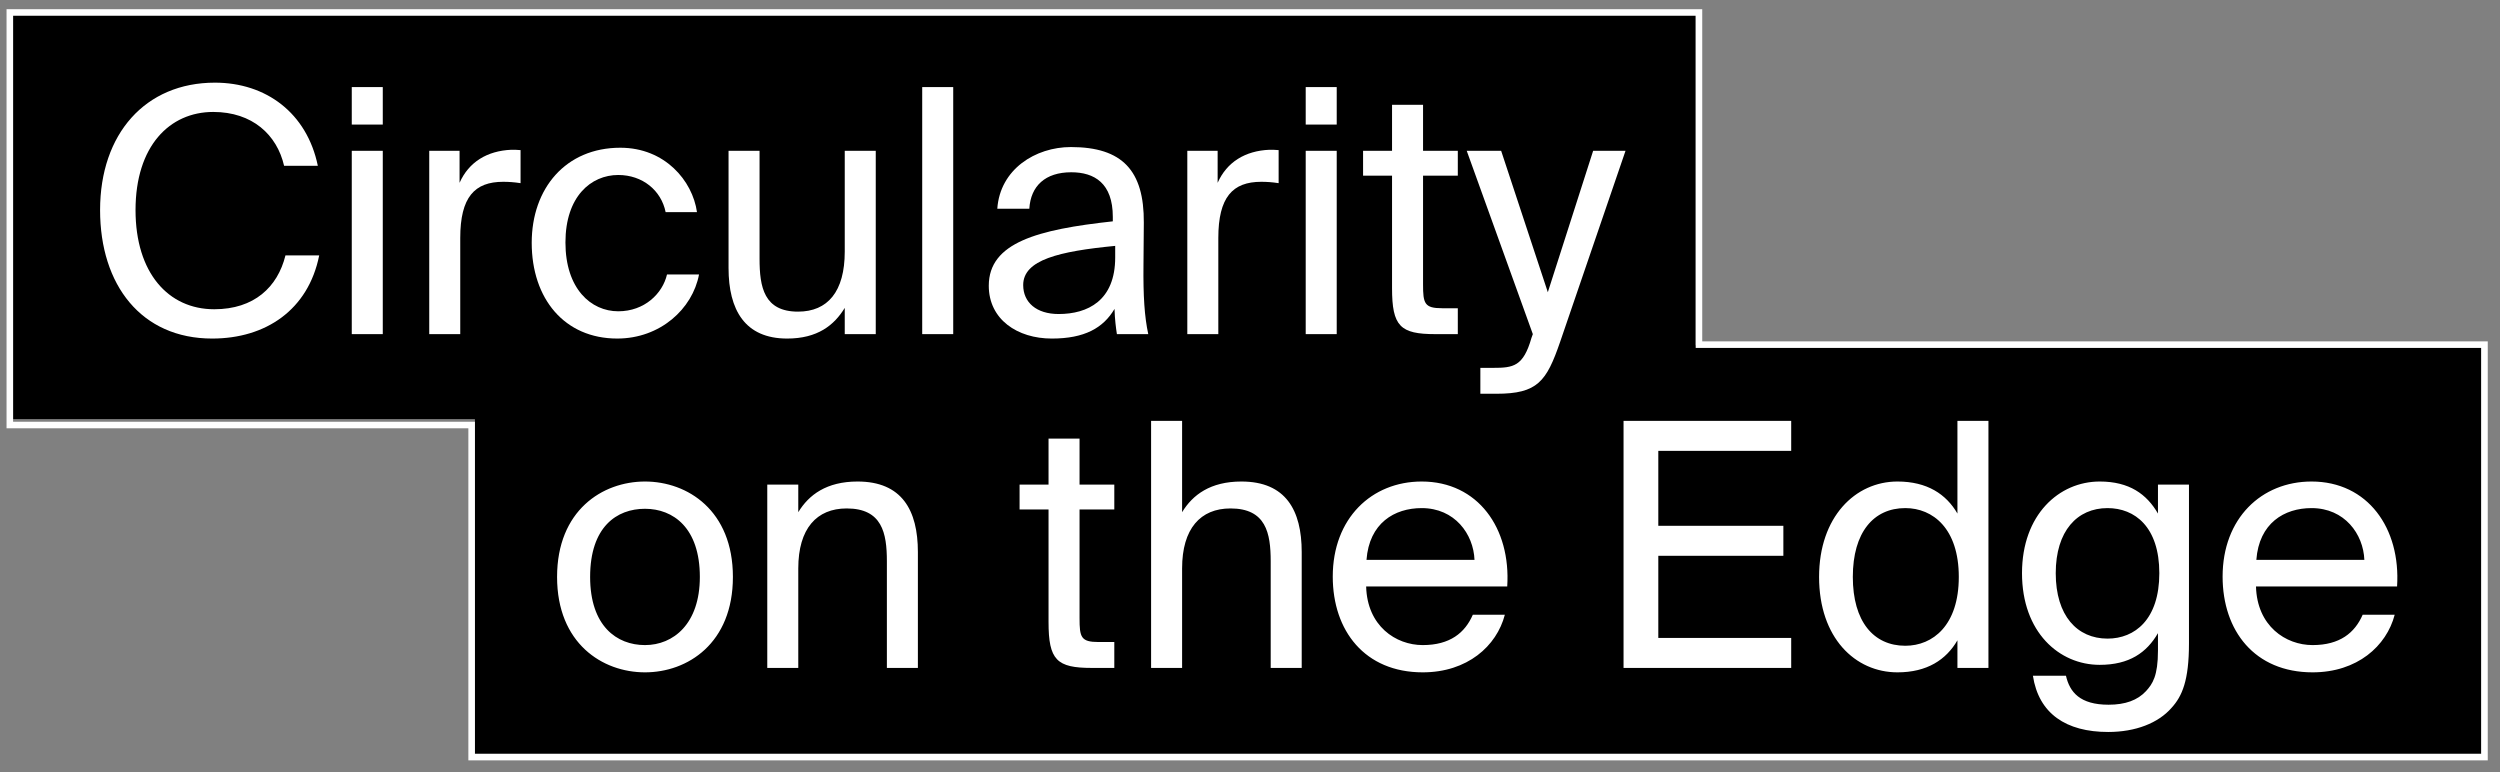
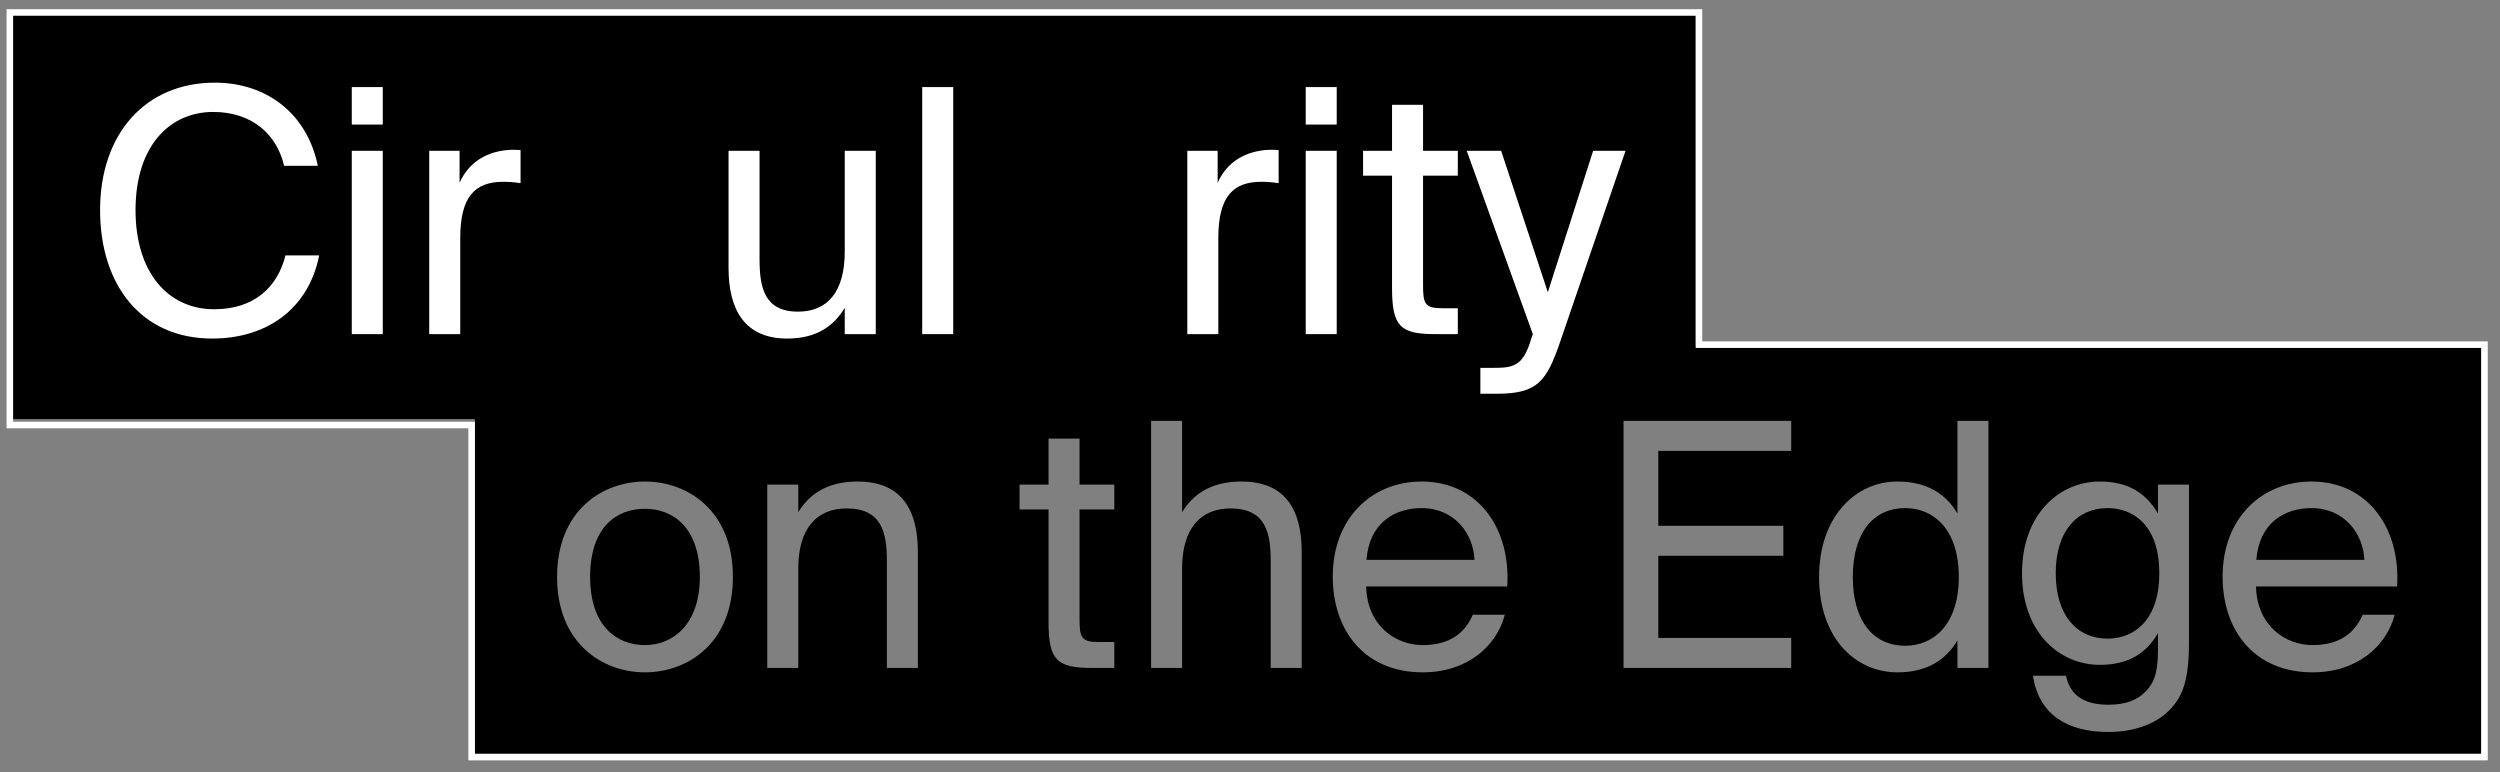
<svg xmlns="http://www.w3.org/2000/svg" width="382" height="118" viewBox="0 0 382 118" fill="none">
  <rect x="0" y="0" width="382" height="118" fill="#808080" stroke="none" />
-   <rect x="79.542" y="57.816" width="293.229" height="54.93" fill="white" />
  <path fill-rule="evenodd" clip-rule="evenodd" d="M72.567 52.755V53.004L72.567 115.181L379.129 115.181V53.004L329.718 53.004V52.755L72.567 52.755ZM366.273 89.613L344.716 89.613C344.873 95.653 349.246 98.569 353.36 98.569C357.525 98.569 359.816 96.694 361.014 93.935H365.908C364.658 98.725 360.181 102.734 353.36 102.734C344.508 102.734 339.614 96.382 339.614 88.103C339.614 79.2 345.55 73.576 353.204 73.576C361.795 73.576 366.845 80.71 366.273 89.613ZM353.204 77.638C349.038 77.638 345.185 79.929 344.769 85.552L361.274 85.552C361.118 81.595 358.254 77.638 353.204 77.638ZM329.737 74.045V78.471C328.019 75.503 325.363 73.576 320.833 73.576C314.637 73.576 308.962 78.627 308.962 87.583C308.962 96.59 314.637 101.589 320.833 101.589C325.363 101.589 328.019 99.714 329.737 96.746V99.402C329.737 103.307 328.904 104.505 327.915 105.598C326.613 107.004 324.739 107.681 322.187 107.681C317.814 107.681 316.251 105.754 315.679 103.255L310.628 103.255C311.513 109.035 315.679 111.846 322.135 111.846C326.301 111.846 329.789 110.492 331.82 108.149C333.434 106.379 334.475 103.984 334.475 98.309V74.045H329.737ZM322.031 77.638C326.196 77.638 329.945 80.501 329.945 87.583C329.945 94.664 326.196 97.58 322.031 97.58C317.397 97.58 314.117 94.091 314.117 87.583C314.117 81.126 317.397 77.638 322.031 77.638ZM299.095 78.47V64.308H303.834V102.057H299.095V97.839C297.377 100.807 294.461 102.734 289.931 102.734C283.475 102.734 277.956 97.475 277.956 88.154C277.956 78.991 283.475 73.576 289.931 73.576C294.461 73.576 297.377 75.502 299.095 78.47ZM299.304 88.154C299.304 80.761 295.346 77.637 291.129 77.637C286.287 77.637 283.111 81.334 283.111 88.154C283.111 94.975 286.287 98.672 291.129 98.672C295.346 98.672 299.304 95.548 299.304 88.154ZM248.078 64.308V102.057H273.695V97.475H253.389V84.926H272.498V80.344H253.389V68.889H273.695V64.308H248.078ZM230.304 89.613H208.748C208.904 95.653 213.278 98.569 217.391 98.569C221.557 98.569 223.848 96.694 225.045 93.935H229.939C228.69 98.725 224.212 102.734 217.391 102.734C208.54 102.734 203.645 96.382 203.645 88.103C203.645 79.2 209.581 73.576 217.235 73.576C225.826 73.576 230.877 80.71 230.304 89.613ZM217.235 77.638C213.069 77.638 209.216 79.929 208.8 85.552H225.305C225.149 81.595 222.285 77.638 217.235 77.638ZM180.625 78.262V64.308H175.887V102.057H180.625V86.853C180.625 80.761 183.437 77.689 188.019 77.689C193.434 77.689 194.163 81.438 194.163 85.759V102.057H198.901V84.354C198.901 77.949 196.454 73.576 189.685 73.576C184.947 73.576 182.24 75.606 180.625 78.262ZM160.217 74.046V67.017H164.955V74.046H170.266V77.847H164.955V94.457C164.955 97.373 165.164 98.102 167.871 98.102H170.266V102.059H166.83C161.467 102.059 160.217 100.861 160.217 95.03V77.847H155.791V74.046H160.217ZM121.977 78.263V74.045H117.239V102.057H121.977V86.854C121.977 80.762 124.789 77.69 129.371 77.69C134.786 77.69 135.515 81.439 135.515 85.76V102.057L140.253 102.057V84.354C140.253 77.95 137.806 73.576 131.037 73.576C126.299 73.576 123.591 75.607 121.977 78.263ZM90.171 88.155C90.171 95.653 94.232 98.569 98.554 98.569C102.876 98.569 106.937 95.341 106.937 88.155C106.937 80.658 102.876 77.742 98.554 77.742C94.232 77.742 90.171 80.501 90.171 88.155ZM98.554 73.576C105.062 73.576 111.988 78.002 111.988 88.155C111.988 98.308 105.062 102.734 98.554 102.734C92.046 102.734 85.121 98.308 85.121 88.155C85.121 78.002 92.046 73.576 98.554 73.576Z" fill="black" />
  <path d="M259.102 2L2 2L2 64.037L259.102 64.037V2Z" fill="black" />
  <path d="M2 1.906H1.5V2.406L1.5 64.443L1.5 64.943H2L72.066 64.943V115.184V115.684H72.566L379.128 115.684H379.628V115.184V53.162V52.662H379.128L259.602 52.662V2.406V1.906H259.102L2 1.906Z" stroke="white" />
  <path d="M243.433 23.042H248.38L238.383 52.252C236.3 58.292 234.946 60.166 228.646 60.166H226.199V56.209H228.125C231.249 56.209 232.759 56.001 234.009 51.627L234.217 51.054L224.116 23.042H229.375L236.508 44.65L243.433 23.042Z" fill="white" />
  <path d="M212.704 23.043V16.013H217.442V23.043L222.753 23.043V26.843H217.442V43.453C217.442 46.369 217.65 47.098 220.358 47.098H222.753V51.055H219.316C213.953 51.055 212.704 49.857 212.704 44.026V26.843H208.278V23.043H212.704Z" fill="white" />
  <path d="M199.512 23.043H204.25V51.055H199.512V23.043ZM199.512 13.306H204.25V19.034H199.512V13.306Z" fill="white" />
  <path d="M195.375 22.937V27.988C194.385 27.831 193.5 27.779 192.719 27.779C188.346 27.779 186.159 30.122 186.159 36.37V51.053H181.421V23.041H186.055V27.935C187.46 24.759 190.272 23.041 193.969 22.885C194.438 22.885 194.802 22.885 195.375 22.937Z" fill="white" />
-   <path d="M170.402 39.34V37.57C161.811 38.403 156.344 39.705 156.344 43.557C156.344 46.213 158.374 47.983 161.759 47.983C166.185 47.983 170.402 45.953 170.402 39.34ZM160.717 51.732C155.459 51.732 151.085 48.816 151.085 43.662C151.085 37.049 158.583 35.071 170.038 33.821V33.144C170.038 27.989 167.226 26.323 163.685 26.323C159.728 26.323 157.489 28.406 157.281 31.894H152.387C152.803 25.855 158.218 22.47 163.633 22.47C171.495 22.47 174.828 26.063 174.776 34.029L174.724 40.486C174.672 45.224 174.88 48.4 175.453 51.055H170.662C170.506 50.014 170.35 48.868 170.298 47.202C168.58 50.118 165.716 51.732 160.717 51.732Z" fill="white" />
  <path d="M145.652 13.306V51.055H140.914V13.306H145.652Z" fill="white" />
  <path d="M129.077 51.054V47.045C127.463 49.7 124.911 51.731 120.277 51.731C113.821 51.731 111.322 47.357 111.322 40.953V23.042H116.06V39.547C116.06 43.869 116.737 47.618 121.943 47.618C126.473 47.618 129.077 44.546 129.077 38.454V23.042H133.815V51.054H129.077Z" fill="white" />
-   <path d="M94.783 22.573C101.604 22.573 105.822 27.623 106.499 32.413H101.708C101.031 29.081 98.168 26.738 94.471 26.738C90.305 26.738 86.4 30.018 86.4 37.047C86.4 44.129 90.305 47.565 94.471 47.565C98.48 47.565 101.24 44.858 101.917 41.942H106.811C105.822 47.2 100.875 51.73 94.315 51.73C86.244 51.73 81.246 45.639 81.246 37.099C81.246 28.768 86.453 22.573 94.783 22.573Z" fill="white" />
  <path d="M79.542 22.937V27.988C78.552 27.831 77.667 27.779 76.886 27.779C72.513 27.779 70.326 30.122 70.326 36.37V51.053H65.588V23.041H70.222V27.935C71.627 24.759 74.439 23.041 78.136 22.885C78.604 22.885 78.969 22.885 79.542 22.937Z" fill="white" />
  <path d="M53.75 23.043H58.488L58.488 51.055H53.75L53.75 23.043ZM53.75 13.306H58.488V19.034H53.75V13.306Z" fill="white" />
  <path d="M43.618 39.027L48.773 39.027C47.107 47.358 40.598 51.731 32.424 51.731C21.594 51.731 15.293 43.557 15.293 32.102C15.293 20.439 22.218 12.629 32.84 12.629C40.65 12.629 46.899 17.263 48.565 25.333H43.41C42.317 20.595 38.568 17.106 32.58 17.106C25.915 17.106 20.709 22.313 20.709 32.102C20.709 41.682 25.707 47.254 32.736 47.254C38.828 47.254 42.421 43.869 43.618 39.027Z" fill="white" />
</svg>